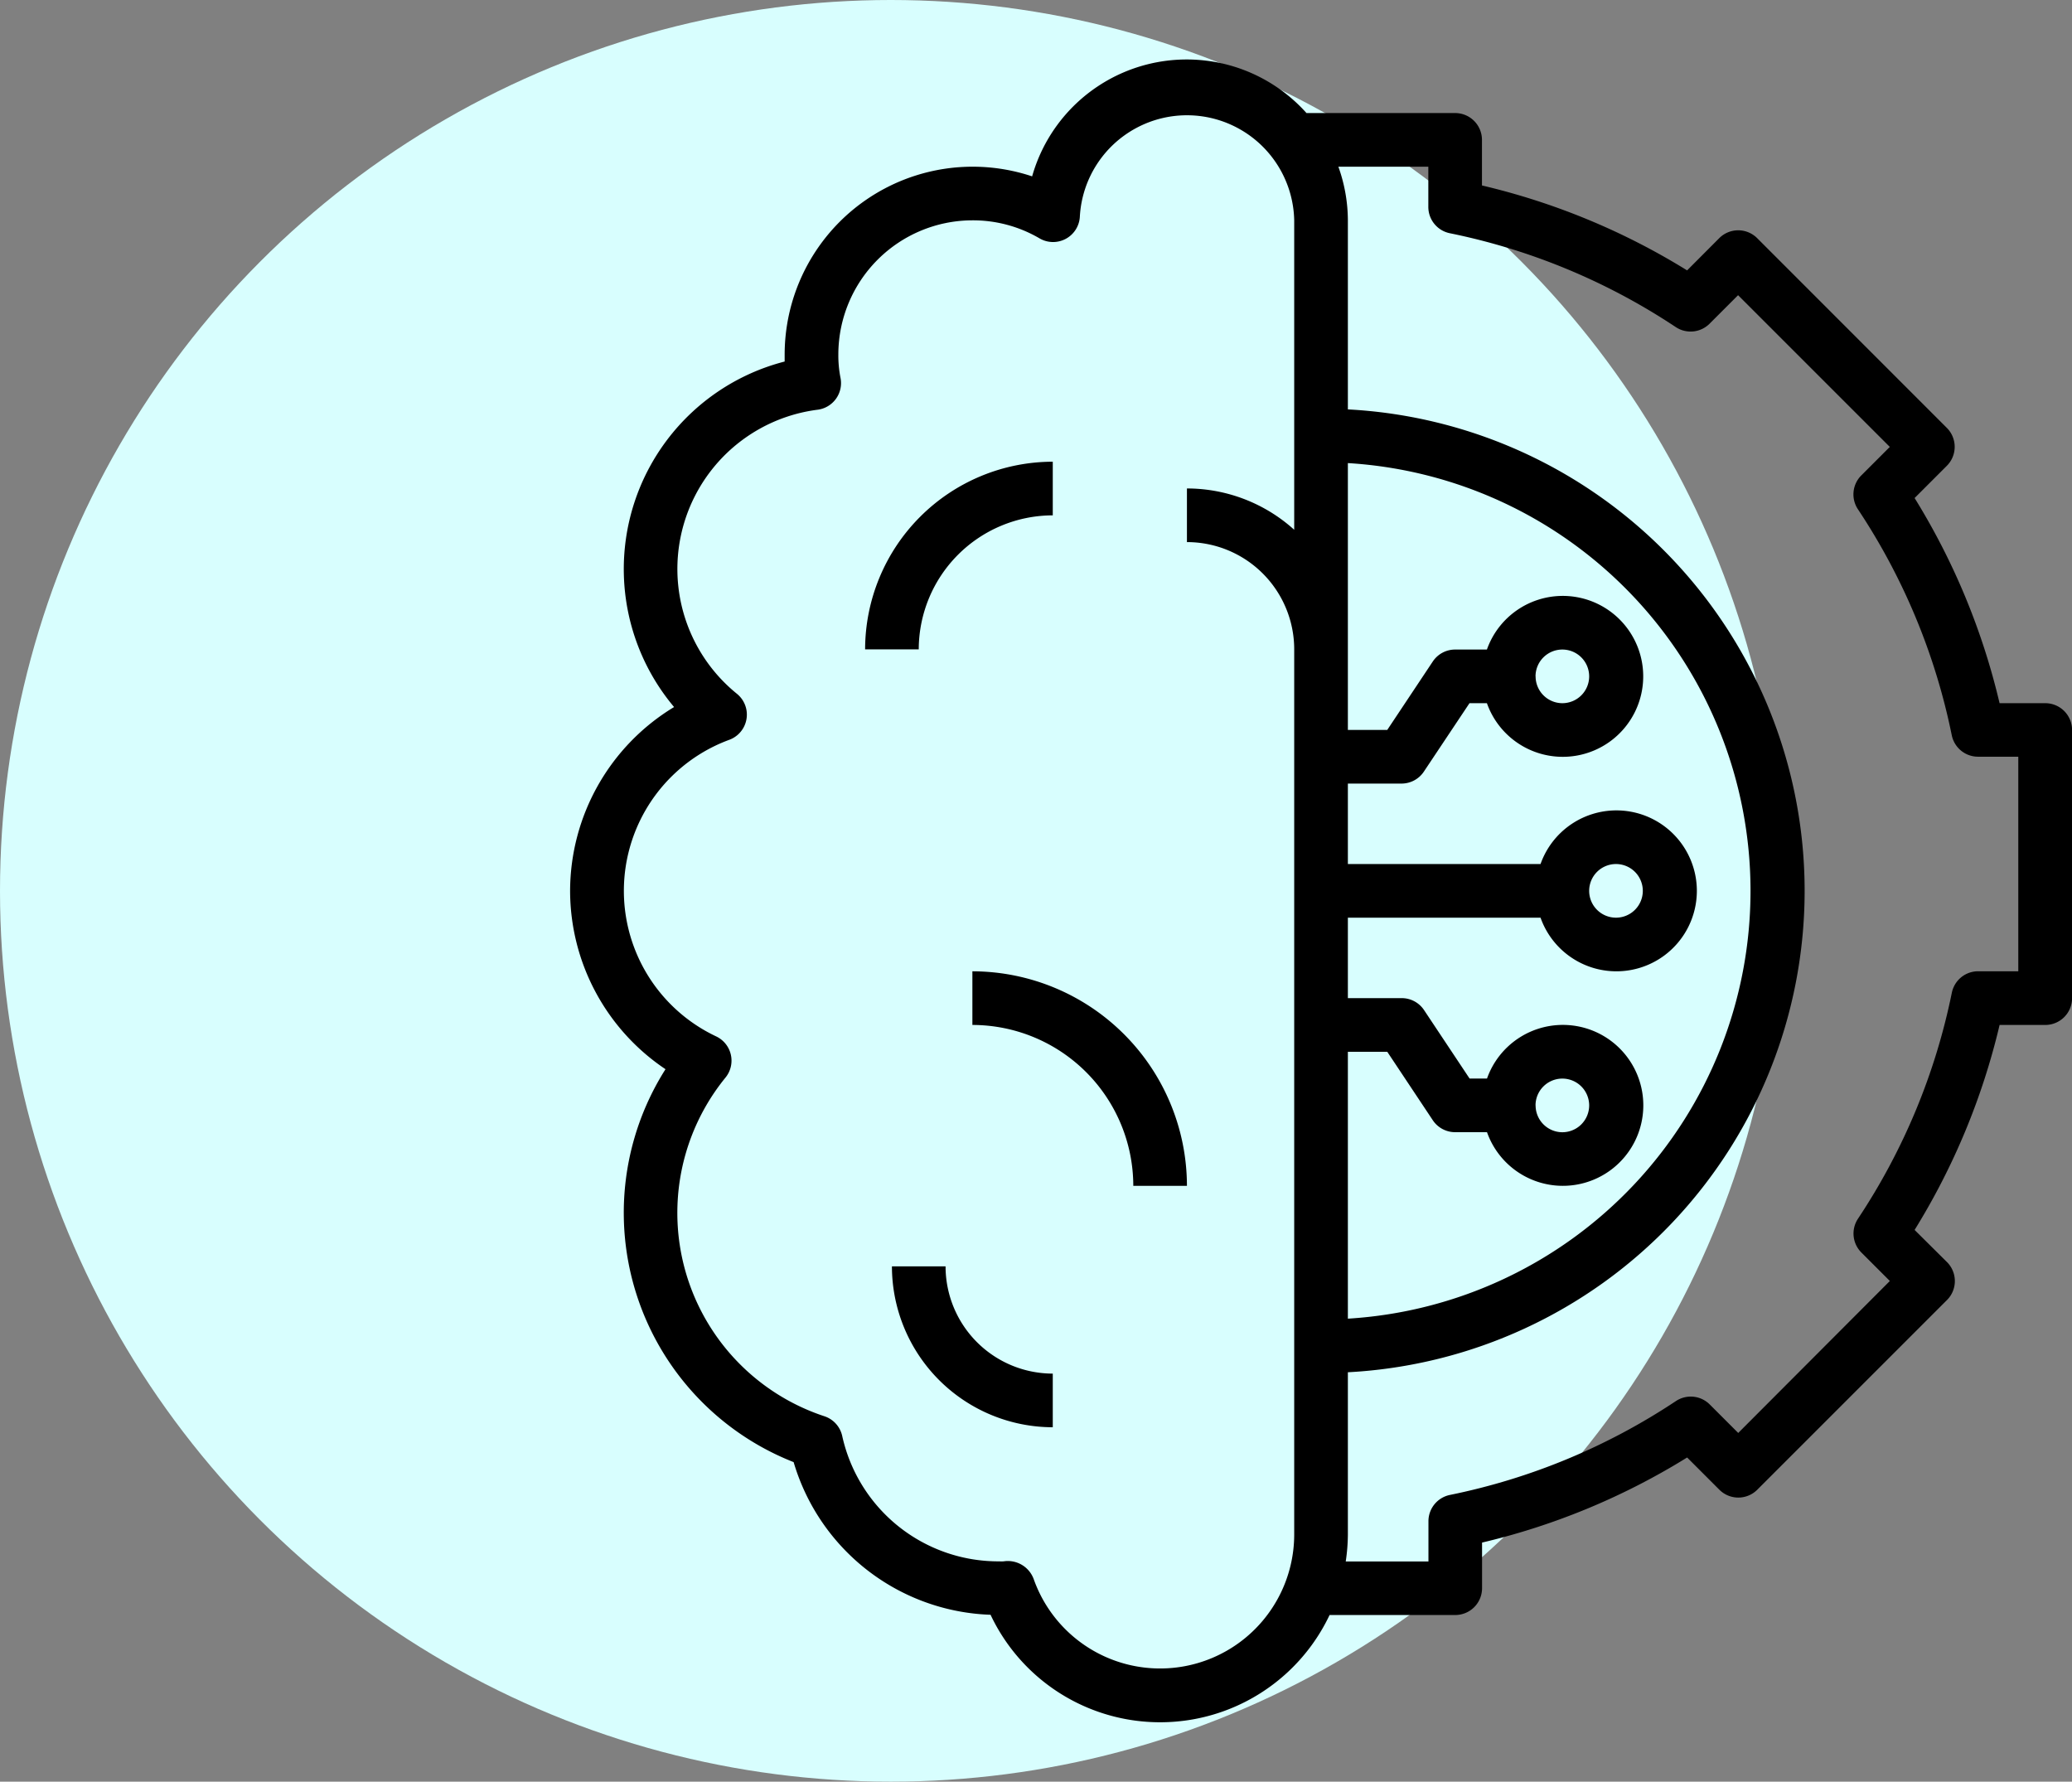
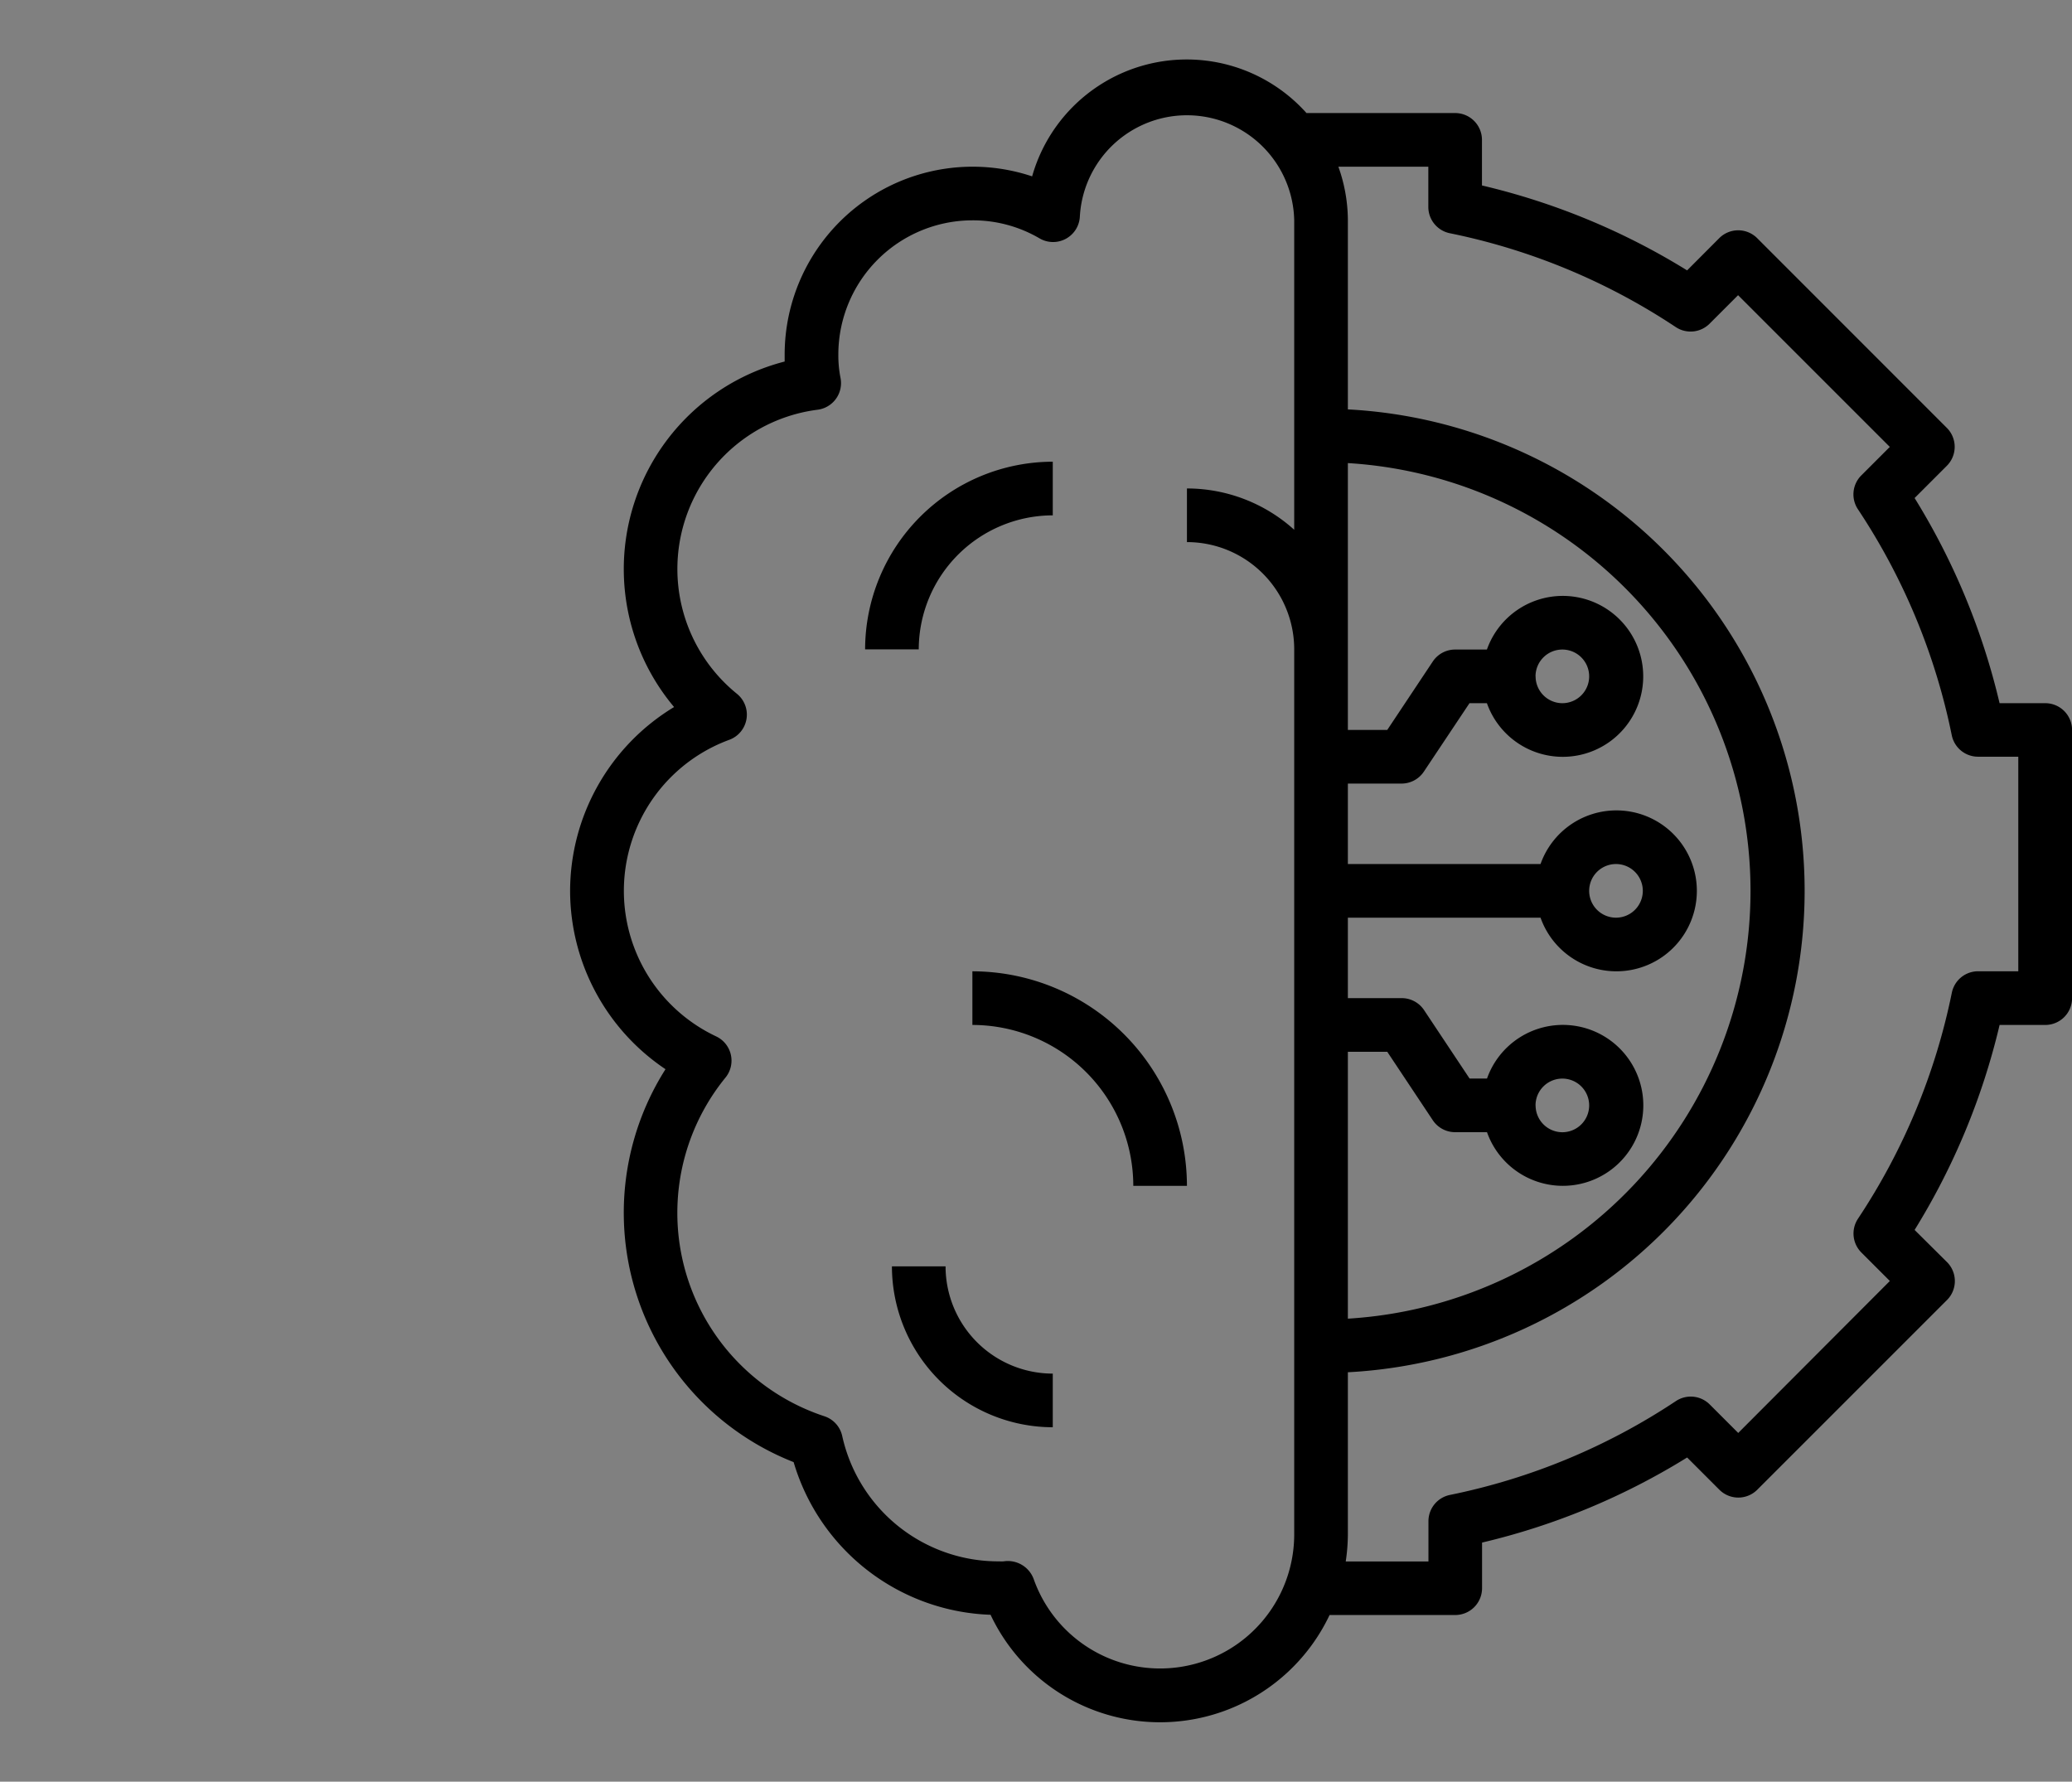
<svg xmlns="http://www.w3.org/2000/svg" width="87.226" height="75" viewBox="0 0 87.226 75">
  <rect x="0" y="0" width="87.226" height="75" fill="#808080" stroke="none" />
  <g id="Group_139394" data-name="Group 139394" transform="translate(-980 -5721)">
    <g id="Group_139362" data-name="Group 139362" transform="translate(0 3206)">
      <g id="Group_139072" data-name="Group 139072" transform="translate(0 1129)">
        <g id="Group_139003" data-name="Group 139003" transform="translate(0 -945)">
-           <circle id="Ellipse_5503" data-name="Ellipse 5503" cx="37.5" cy="37.5" r="37.5" transform="translate(980 2331)" fill="#d8fefe" />
-         </g>
+           </g>
      </g>
    </g>
    <g id="Group_139393" data-name="Group 139393" transform="translate(1000 5722.501)">
      <path id="Path_159937" data-name="Path 159937" d="M4,36a9.051,9.051,0,0,0,4.016,7.508,11.278,11.278,0,0,0,5.394,16.54A8.963,8.963,0,0,0,21.7,66.474a7.893,7.893,0,0,0,14.272.01h5.29a1.129,1.129,0,0,0,1.129-1.129V63.435a29.049,29.049,0,0,0,8.633-3.582l1.355,1.355a1.129,1.129,0,0,0,1.6,0l7.983-7.982a1.129,1.129,0,0,0,0-1.6L60.6,50.274a29.059,29.059,0,0,0,3.578-8.629H66.1a1.129,1.129,0,0,0,1.129-1.129V29.226A1.129,1.129,0,0,0,66.1,28.1H64.177A29.03,29.03,0,0,0,60.6,19.464l1.355-1.355a1.129,1.129,0,0,0,0-1.6L53.974,8.526a1.129,1.129,0,0,0-1.6,0L51.023,9.881a29.03,29.03,0,0,0-8.636-3.575V4.387a1.129,1.129,0,0,0-1.129-1.129H35A6.764,6.764,0,0,0,23.45,5.923a7.914,7.914,0,0,0-10.418,7.5v.295A9.022,9.022,0,0,0,8.377,28.262,9.065,9.065,0,0,0,4,36ZM36.742,17.993a18.041,18.041,0,0,1,0,36.016V42.774H38.4l1.919,2.885a1.129,1.129,0,0,0,.943.5h1.337a3.387,3.387,0,1,0,0-2.258h-.733l-1.919-2.885a1.129,1.129,0,0,0-.943-.5H36.742V37.129h8.111a3.387,3.387,0,1,0,0-2.258H36.742V31.484H39a1.129,1.129,0,0,0,.939-.5L41.862,28.1h.733a3.387,3.387,0,1,0,0-2.258H41.258a1.129,1.129,0,0,0-.939.5L38.4,29.226H36.742Zm7.9,27.039a1.129,1.129,0,1,1,1.129,1.129A1.129,1.129,0,0,1,44.645,45.032ZM46.9,36a1.129,1.129,0,1,1,1.129,1.129A1.129,1.129,0,0,1,46.9,36Zm-2.258-9.032A1.129,1.129,0,1,1,45.774,28.1,1.129,1.129,0,0,1,44.645,26.968ZM40.129,5.516V7.21a1.129,1.129,0,0,0,.9,1.106,26.844,26.844,0,0,1,9.517,3.952,1.129,1.129,0,0,0,1.423-.143l1.2-1.2,6.387,6.387-1.2,1.2a1.129,1.129,0,0,0-.143,1.423,26.844,26.844,0,0,1,3.952,9.518,1.129,1.129,0,0,0,1.106.9h1.694v9.032H63.274a1.129,1.129,0,0,0-1.106.9,26.844,26.844,0,0,1-3.952,9.517,1.129,1.129,0,0,0,.142,1.421l1.2,1.2L53.175,58.82l-1.2-1.2a1.129,1.129,0,0,0-1.423-.142,26.836,26.836,0,0,1-9.518,3.952,1.129,1.129,0,0,0-.9,1.106v1.694H36.652a7.933,7.933,0,0,0,.09-1.129V56.265a20.294,20.294,0,0,0,0-40.532V7.774a6.747,6.747,0,0,0-.4-2.258ZM10.7,29.642a1.129,1.129,0,0,0,.323-1.937,6.759,6.759,0,0,1,3.393-11.958,1.129,1.129,0,0,0,.966-1.347,4.911,4.911,0,0,1-.09-.981,5.652,5.652,0,0,1,5.645-5.645,5.546,5.546,0,0,1,2.823.758,1.129,1.129,0,0,0,1.7-.934,4.516,4.516,0,0,1,9.023.176V20.8a6.739,6.739,0,0,0-4.516-1.739v2.258a4.516,4.516,0,0,1,4.516,4.516V63.1a5.645,5.645,0,0,1-10.969,1.866,1.16,1.16,0,0,0-1.094-.755,1.056,1.056,0,0,0-.168.014,1.759,1.759,0,0,1-.189,0,6.728,6.728,0,0,1-6.609-5.283,1.129,1.129,0,0,0-.749-.825,9.015,9.015,0,0,1-4.165-14.255,1.129,1.129,0,0,0-.4-1.739A6.774,6.774,0,0,1,10.7,29.642Z" transform="translate(0 0)" />
      <path id="Path_159938" data-name="Path 159938" d="M19.516,39.71a6.781,6.781,0,0,1,6.774,6.774h2.258a9.042,9.042,0,0,0-9.032-9.032ZM18.387,49.871H16.129A6.781,6.781,0,0,0,22.9,56.645V54.387A4.516,4.516,0,0,1,18.387,49.871ZM22.9,18.258V16A7.912,7.912,0,0,0,15,23.9h2.258A5.652,5.652,0,0,1,22.9,18.258Z" transform="translate(1.419 1.935)" />
    </g>
  </g>
</svg>